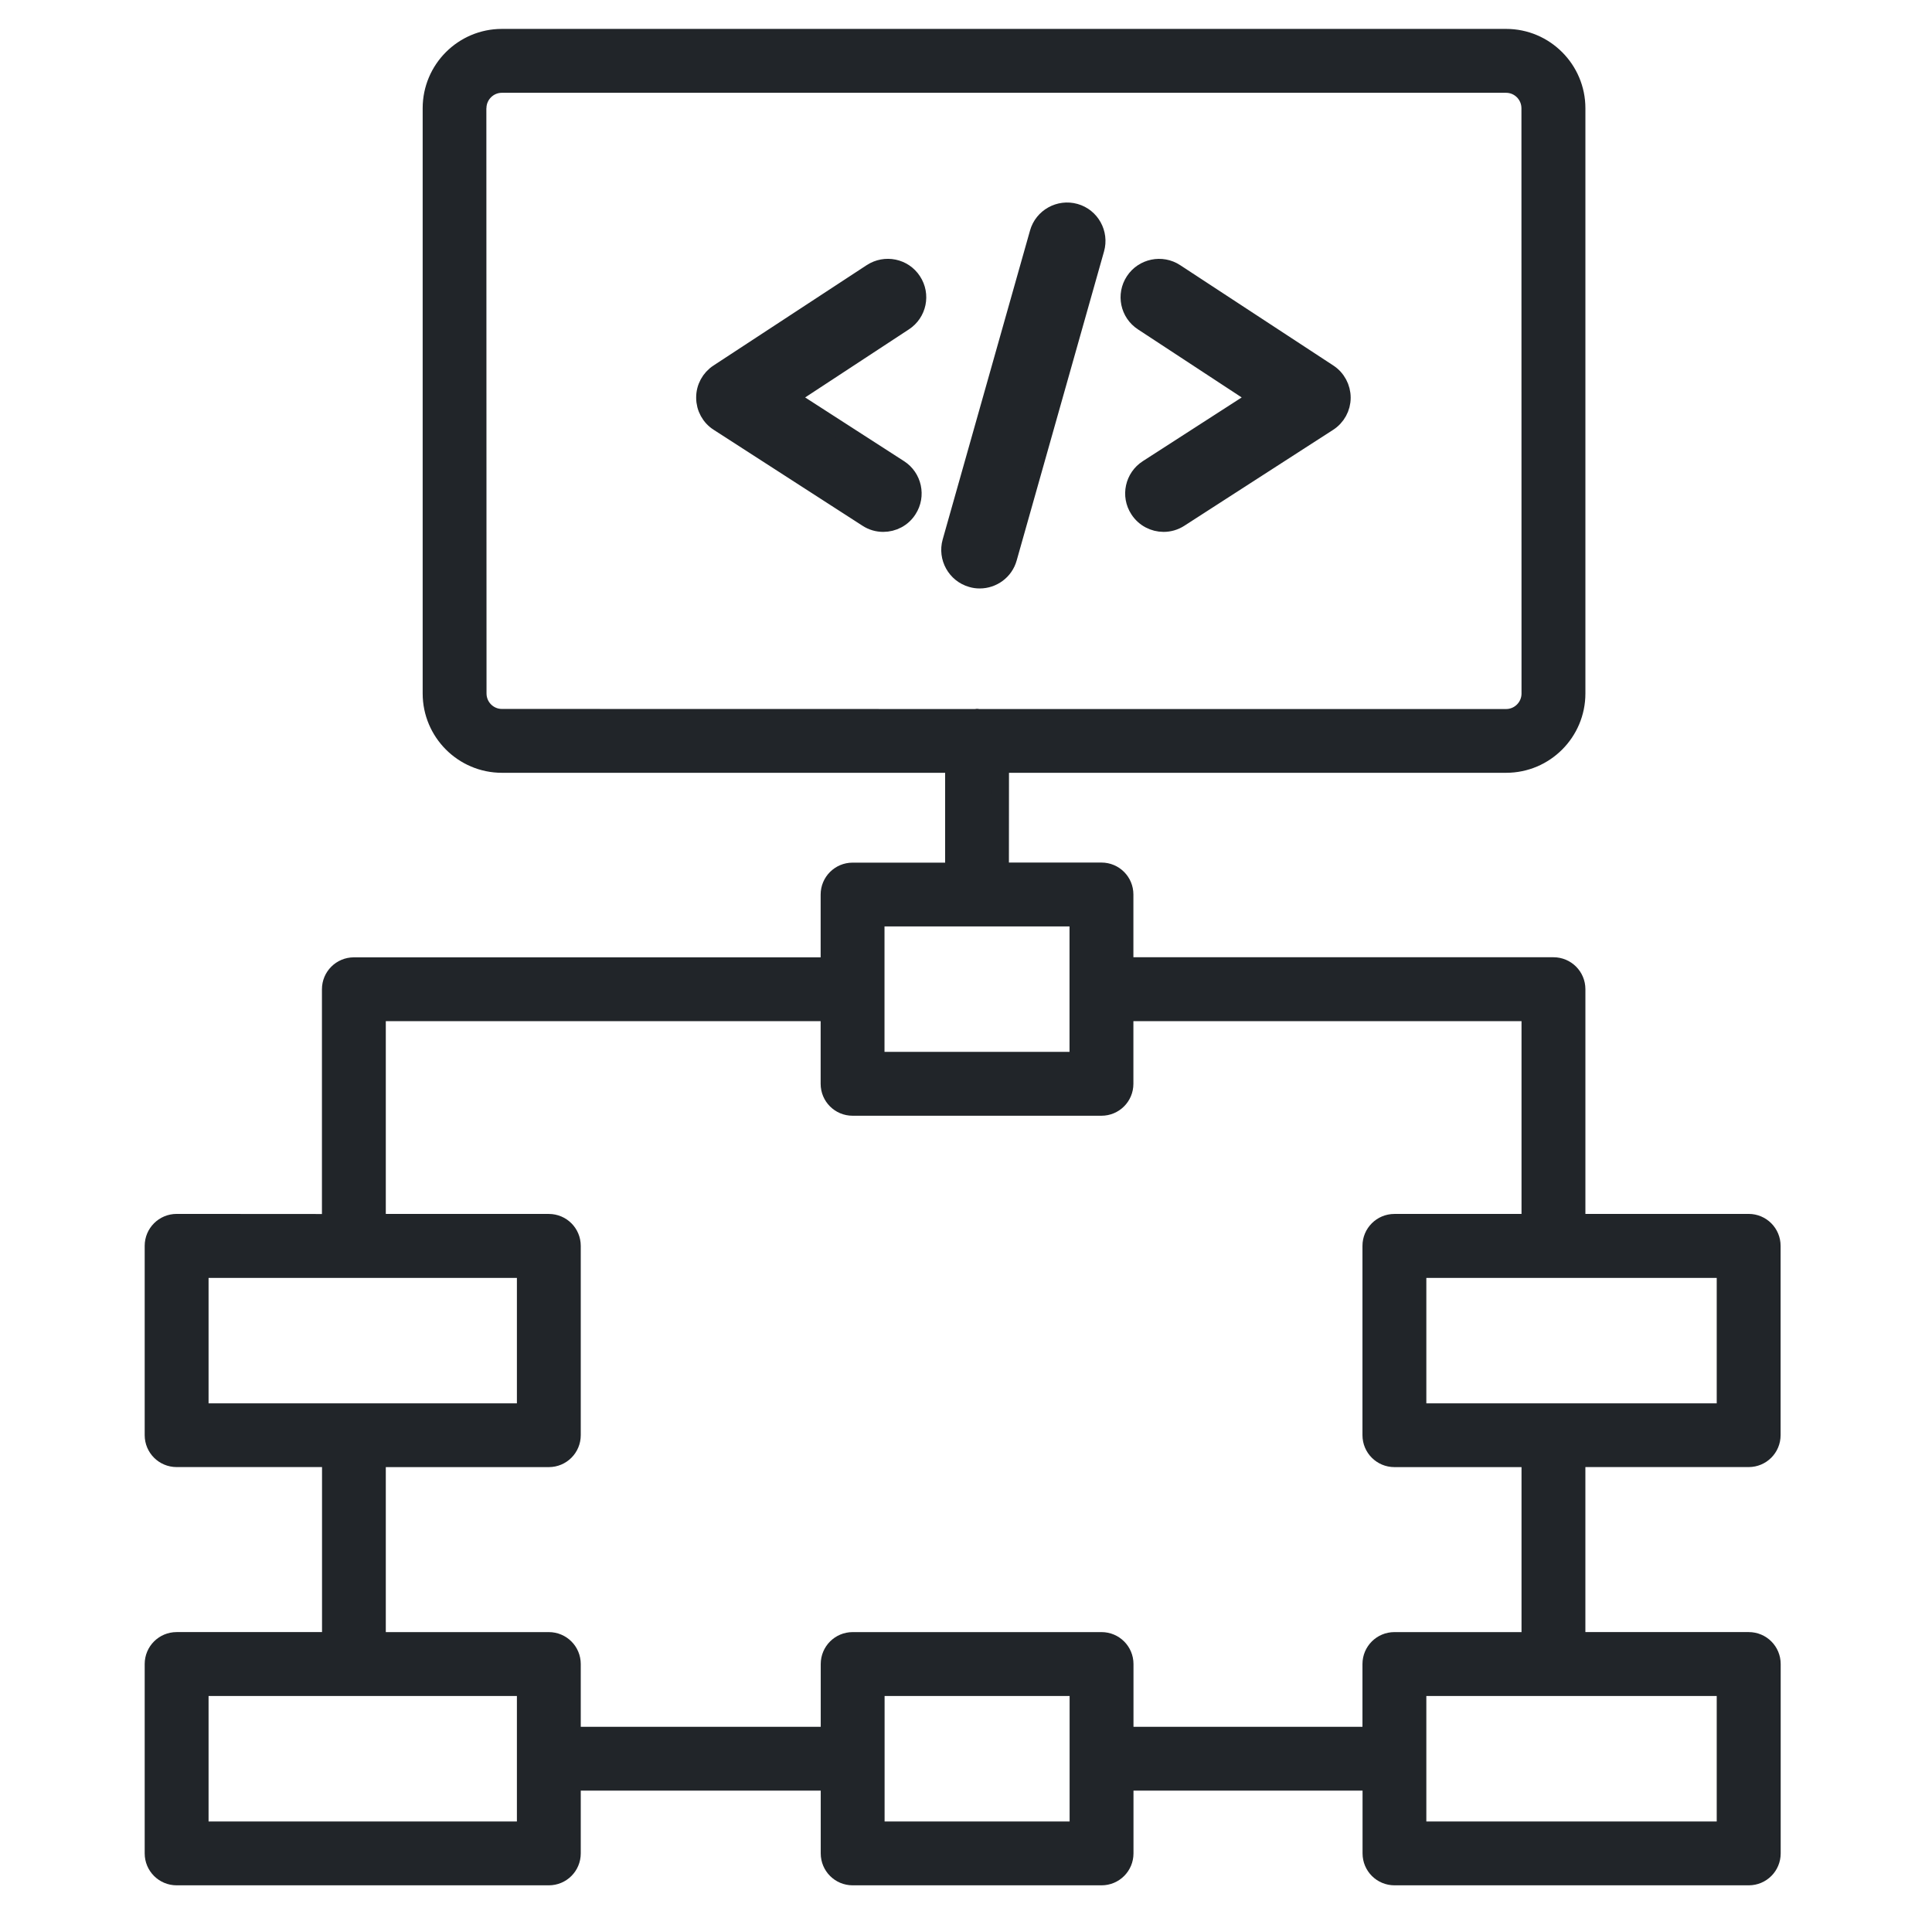
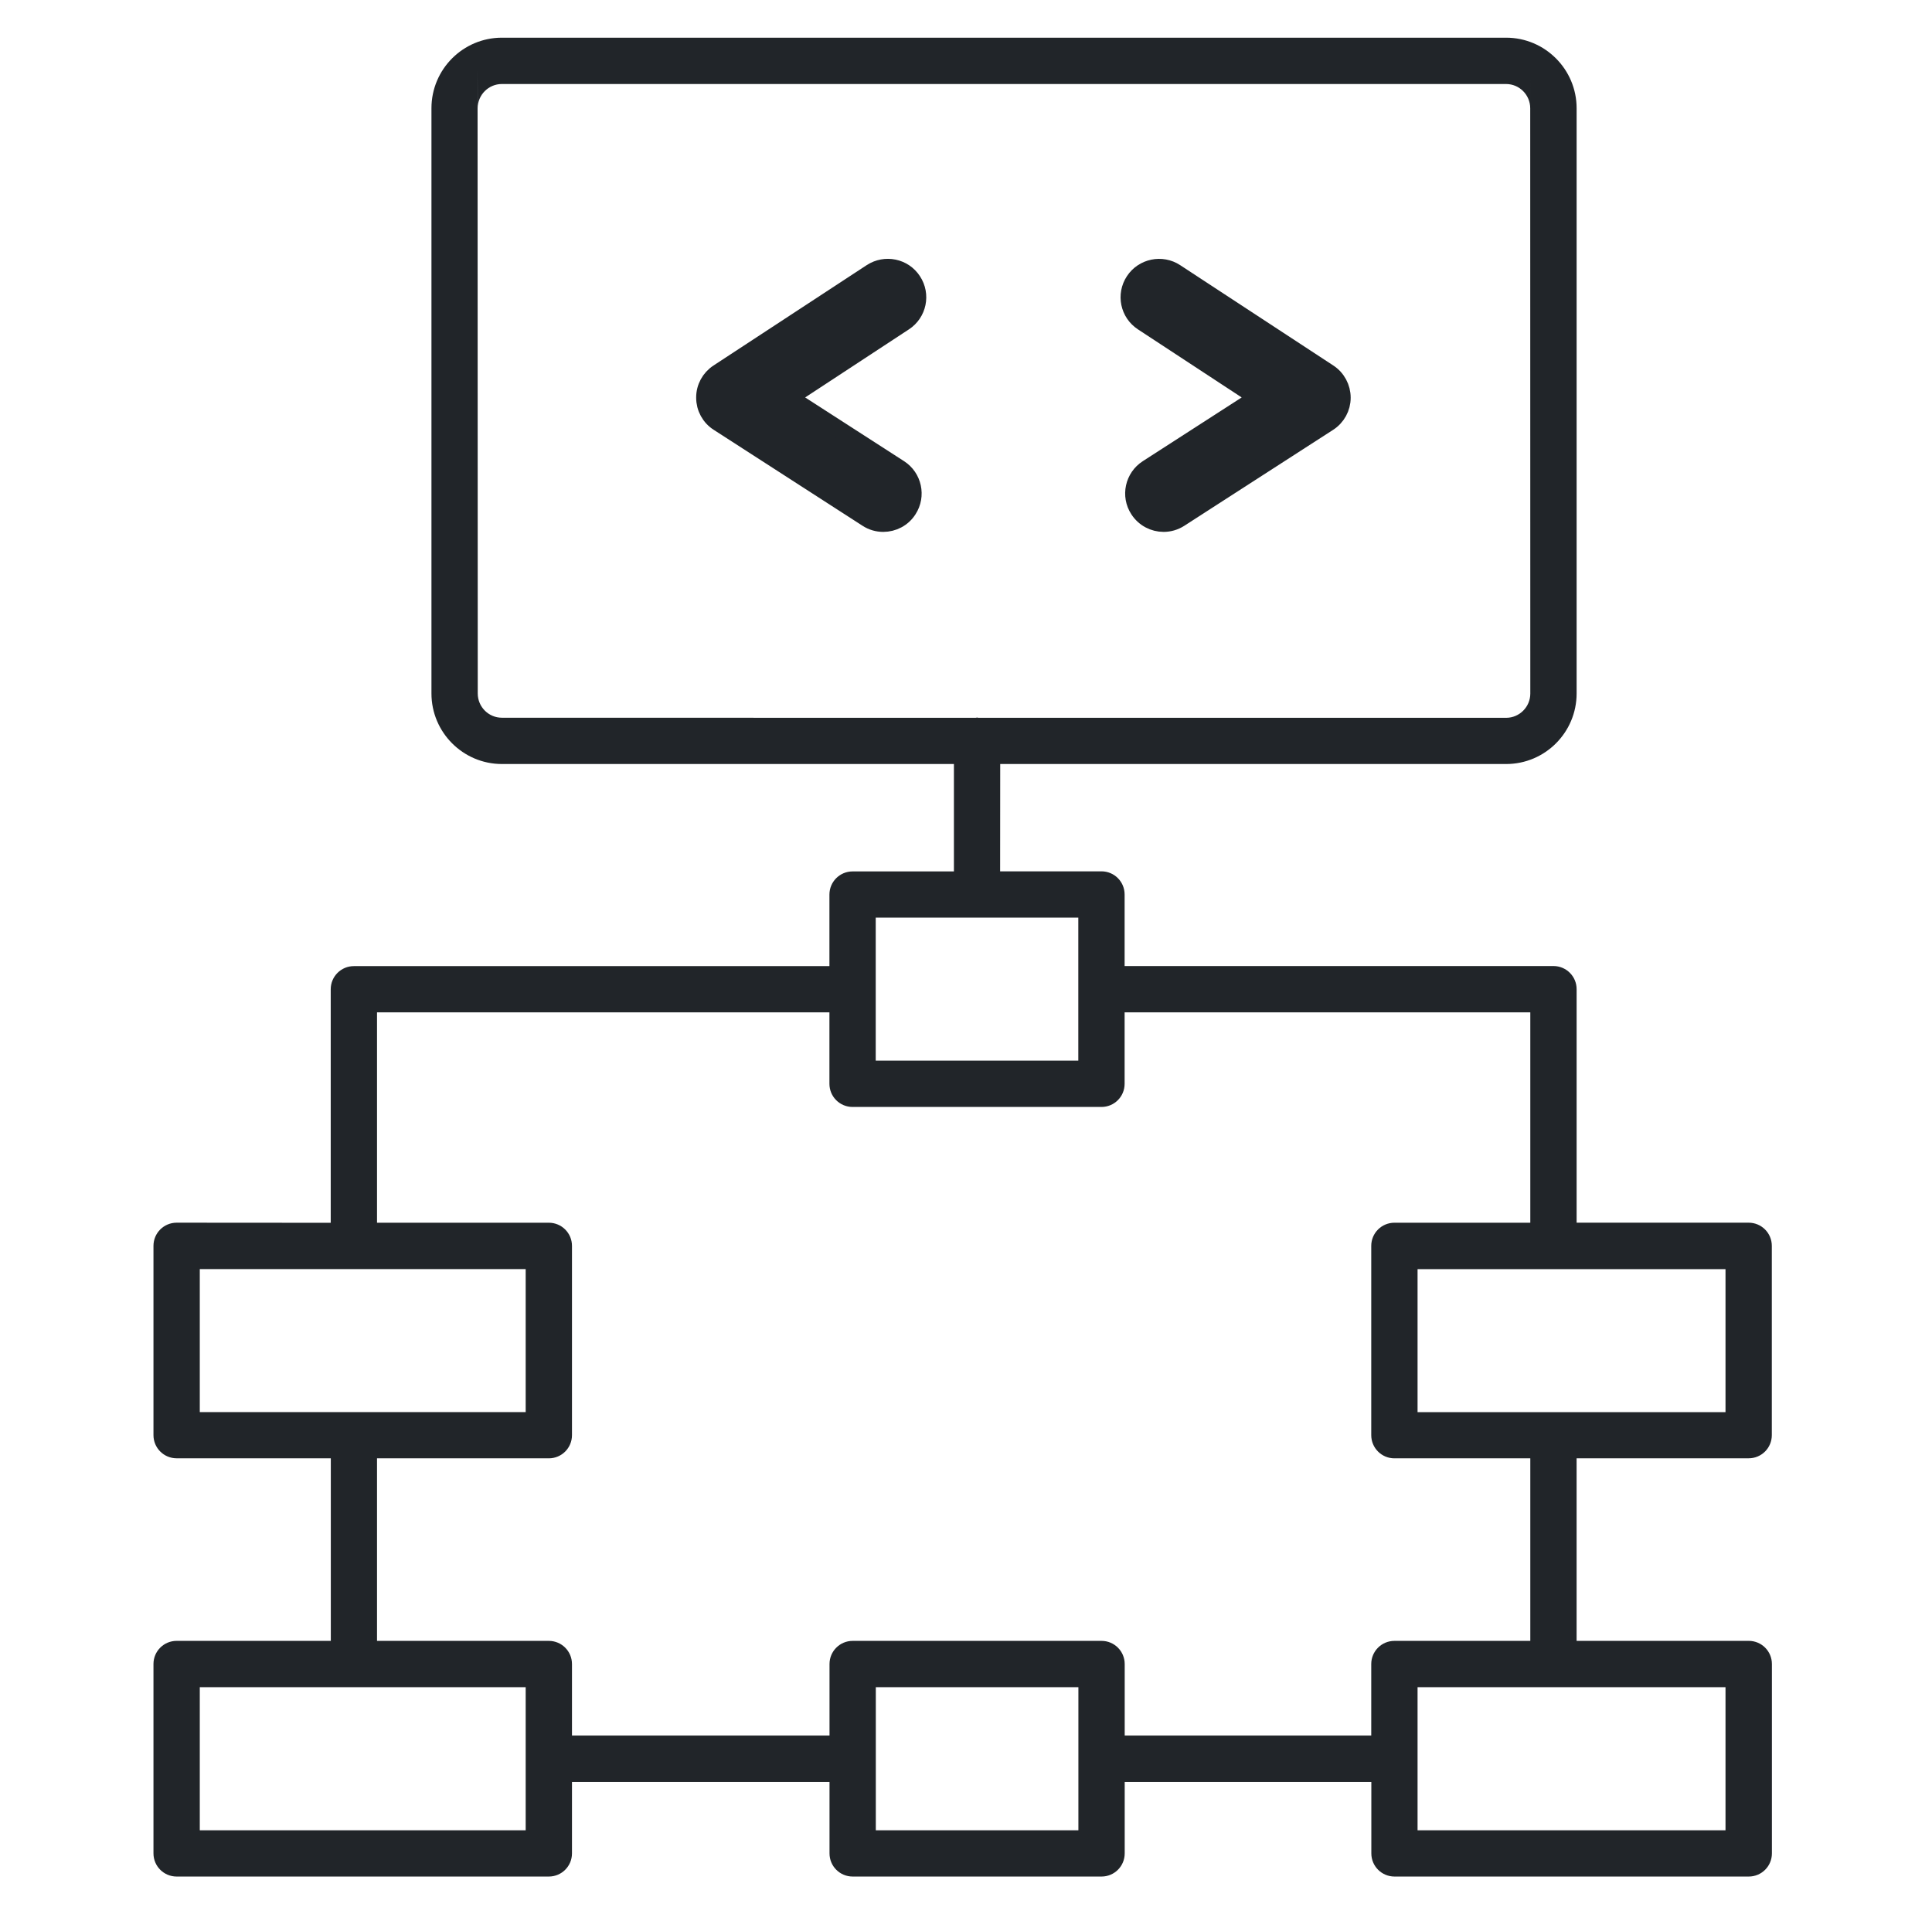
<svg xmlns="http://www.w3.org/2000/svg" width="110" height="109" viewBox="0 0 110 109" fill="none">
  <path d="M51.958 15.999C51.448 15.218 50.402 15.006 49.62 15.516L40.898 21.231C40.422 21.542 40.13 22.078 40.137 22.648C40.137 23.218 40.428 23.754 40.912 24.058L49.375 29.515C49.66 29.701 49.971 29.787 50.289 29.787C50.845 29.787 51.388 29.515 51.706 29.012C52.21 28.231 51.984 27.184 51.203 26.681L44.925 22.635L51.475 18.337C52.256 17.827 52.474 16.78 51.958 15.999Z" fill="#212529" stroke="#212529" />
  <path d="M65.064 18.337L71.614 22.635L65.336 26.681C64.554 27.185 64.323 28.231 64.833 29.012C65.157 29.516 65.7 29.787 66.25 29.787C66.561 29.787 66.879 29.701 67.164 29.516L75.627 24.059C76.111 23.748 76.402 23.218 76.402 22.648C76.402 22.079 76.117 21.542 75.64 21.231L66.919 15.516C66.144 15.006 65.091 15.224 64.581 15.999C64.064 16.781 64.283 17.827 65.064 18.337Z" fill="#212529" stroke="#212529" />
-   <path d="M61.213 12.094C60.319 11.843 59.378 12.366 59.127 13.26L54.153 30.856C53.901 31.75 54.425 32.69 55.319 32.942C55.471 32.989 55.63 33.008 55.782 33.008C56.517 33.008 57.199 32.525 57.405 31.777L62.378 14.181C62.63 13.287 62.113 12.346 61.213 12.094Z" fill="#212529" stroke="#212529" />
  <path d="M99.562 83.039C100.291 83.039 100.88 82.45 100.88 81.721V70.942C100.88 70.213 100.291 69.623 99.562 69.623H89.766V56.326C89.766 55.597 89.176 55.008 88.447 55.008H64.031V50.934C64.031 50.205 63.442 49.616 62.713 49.616H56.943L56.948 43.505H85.754C87.967 43.505 89.766 41.706 89.766 39.488V6.163C89.766 3.951 87.967 2.146 85.754 2.146L28.576 2.146C26.364 2.146 24.565 3.946 24.565 6.163V39.488C24.565 41.701 26.364 43.505 28.576 43.505H54.312V49.621H48.542C47.814 49.621 47.224 50.211 47.224 50.94V55.013H20.148C19.42 55.013 18.83 55.603 18.83 56.331V69.629L10.057 69.623C9.328 69.623 8.738 70.213 8.738 70.942V81.721C8.738 82.45 9.328 83.039 10.057 83.039H18.835V93.435H10.057C9.328 93.435 8.738 94.024 8.738 94.753V105.537C8.738 106.266 9.328 106.855 10.057 106.855H31.248C31.977 106.855 32.566 106.266 32.566 105.537V101.463H47.229V105.537C47.229 106.266 47.818 106.855 48.547 106.855H62.718C63.447 106.855 64.036 106.266 64.036 105.537V101.463H78.078V105.537C78.078 106.266 78.668 106.855 79.397 106.855H99.567C100.296 106.855 100.885 106.266 100.885 105.537V94.753C100.885 94.024 100.296 93.435 99.567 93.435H89.765V83.039L99.562 83.039ZM27.196 6.164C27.196 5.404 27.816 4.784 28.571 4.784H85.749C86.509 4.784 87.124 5.404 87.124 6.164V3.051L27.191 3.942L27.196 6.164ZM28.576 40.869C27.816 40.869 27.201 40.249 27.201 39.489L27.191 3.942H87.124L87.129 39.494C87.129 40.254 86.509 40.874 85.754 40.874H55.708C55.682 40.874 55.656 40.859 55.63 40.859C55.604 40.859 55.578 40.874 55.553 40.874L28.576 40.869ZM49.86 52.253H61.394V60.395H49.86V52.253ZM11.375 80.409V72.266H29.93V80.409H11.375ZM29.93 104.22H11.375V96.073H29.93V104.22ZM61.399 104.22H49.865V96.073H61.399V104.22ZM78.073 94.754V98.828H64.036V94.754C64.036 94.026 63.446 93.436 62.718 93.436H48.547C47.818 93.436 47.229 94.026 47.229 94.754V98.828H32.566V94.754C32.566 94.026 31.977 93.436 31.248 93.436H21.466V83.041H31.248C31.977 83.041 32.566 82.451 32.566 81.722V70.943C32.566 70.214 31.977 69.625 31.248 69.625H21.466V57.646H47.224V61.715C47.224 62.444 47.813 63.033 48.542 63.033H62.713C63.442 63.033 64.031 62.444 64.031 61.715V57.646H87.129V69.625H79.392C78.663 69.625 78.073 70.214 78.073 70.943V81.722C78.073 82.451 78.663 83.041 79.392 83.041H87.129V93.436H79.392C78.663 93.436 78.073 94.026 78.073 94.754ZM98.243 96.073V104.22H80.71V96.073H98.243ZM80.71 80.41V72.267H98.243V80.41H80.71Z" fill="#212529" />
-   <path d="M27.191 3.942L87.124 3.051V6.164C87.124 5.404 86.509 4.784 85.749 4.784H28.571C27.816 4.784 27.196 5.404 27.196 6.164L27.191 3.942ZM27.191 3.942L27.201 39.489C27.201 40.249 27.816 40.869 28.576 40.869L55.553 40.874C55.578 40.874 55.604 40.859 55.63 40.859C55.656 40.859 55.682 40.874 55.708 40.874H85.754C86.509 40.874 87.129 40.254 87.129 39.494L87.124 3.942H27.191ZM99.562 83.039C100.291 83.039 100.88 82.45 100.88 81.721V70.942C100.88 70.213 100.291 69.623 99.562 69.623H89.766V56.326C89.766 55.597 89.176 55.008 88.447 55.008H64.031V50.934C64.031 50.205 63.442 49.616 62.713 49.616H56.943L56.948 43.505H85.754C87.967 43.505 89.766 41.706 89.766 39.488V6.163C89.766 3.951 87.967 2.146 85.754 2.146L28.576 2.146C26.364 2.146 24.565 3.946 24.565 6.163V39.488C24.565 41.701 26.364 43.505 28.576 43.505H54.312V49.621H48.542C47.814 49.621 47.224 50.211 47.224 50.94V55.013H20.148C19.42 55.013 18.83 55.603 18.83 56.331V69.629L10.057 69.623C9.328 69.623 8.738 70.213 8.738 70.942V81.721C8.738 82.45 9.328 83.039 10.057 83.039H18.835V93.435H10.057C9.328 93.435 8.738 94.024 8.738 94.753V105.537C8.738 106.266 9.328 106.855 10.057 106.855H31.248C31.977 106.855 32.566 106.266 32.566 105.537V101.463H47.229V105.537C47.229 106.266 47.818 106.855 48.547 106.855H62.718C63.447 106.855 64.036 106.266 64.036 105.537V101.463H78.078V105.537C78.078 106.266 78.668 106.855 79.397 106.855H99.567C100.296 106.855 100.885 106.266 100.885 105.537V94.753C100.885 94.024 100.296 93.435 99.567 93.435H89.765V83.039L99.562 83.039ZM49.86 52.253H61.394V60.395H49.86V52.253ZM11.375 80.409V72.266H29.93V80.409H11.375ZM29.93 104.22H11.375V96.073H29.93V104.22ZM61.399 104.22H49.865V96.073H61.399V104.22ZM78.073 94.754V98.828H64.036V94.754C64.036 94.026 63.446 93.436 62.718 93.436H48.547C47.818 93.436 47.229 94.026 47.229 94.754V98.828H32.566V94.754C32.566 94.026 31.977 93.436 31.248 93.436H21.466V83.041H31.248C31.977 83.041 32.566 82.451 32.566 81.722V70.943C32.566 70.214 31.977 69.625 31.248 69.625H21.466V57.646H47.224V61.715C47.224 62.444 47.813 63.033 48.542 63.033H62.713C63.442 63.033 64.031 62.444 64.031 61.715V57.646H87.129V69.625H79.392C78.663 69.625 78.073 70.214 78.073 70.943V81.722C78.073 82.451 78.663 83.041 79.392 83.041H87.129V93.436H79.392C78.663 93.436 78.073 94.026 78.073 94.754ZM98.243 96.073V104.22H80.71V96.073H98.243ZM80.71 80.41V72.267H98.243V80.41H80.71Z" stroke="#212529" />
</svg>